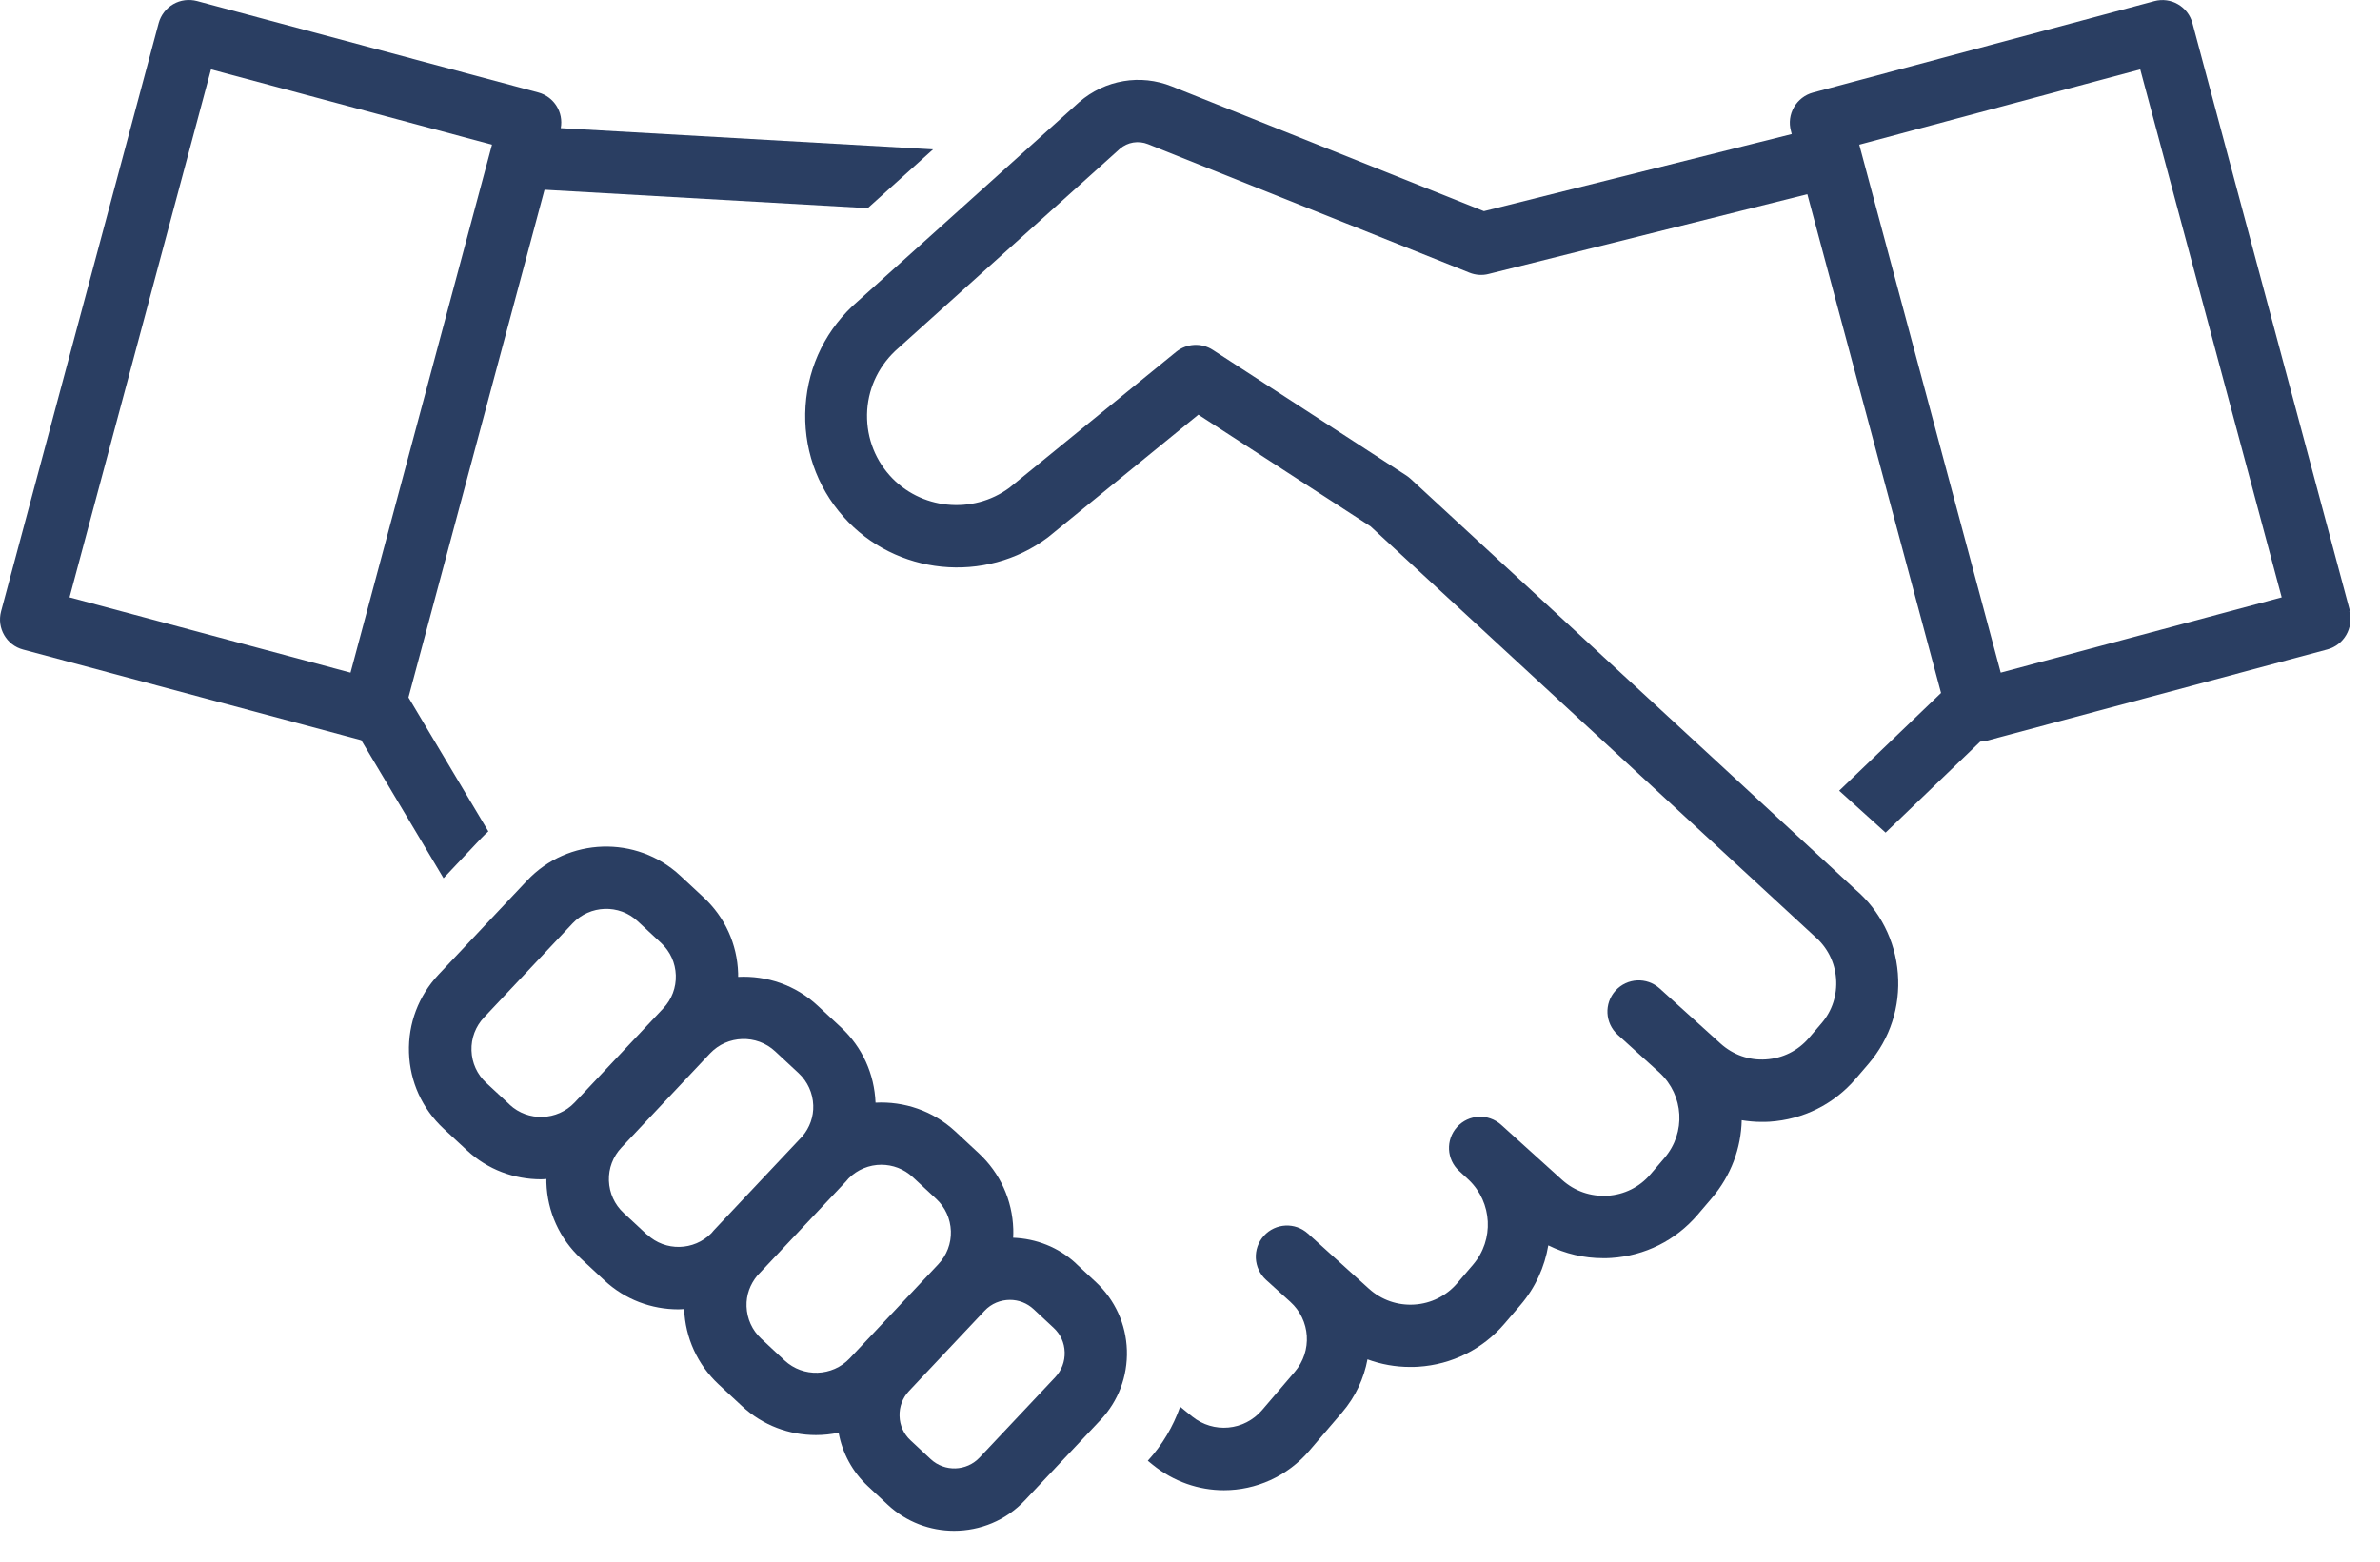
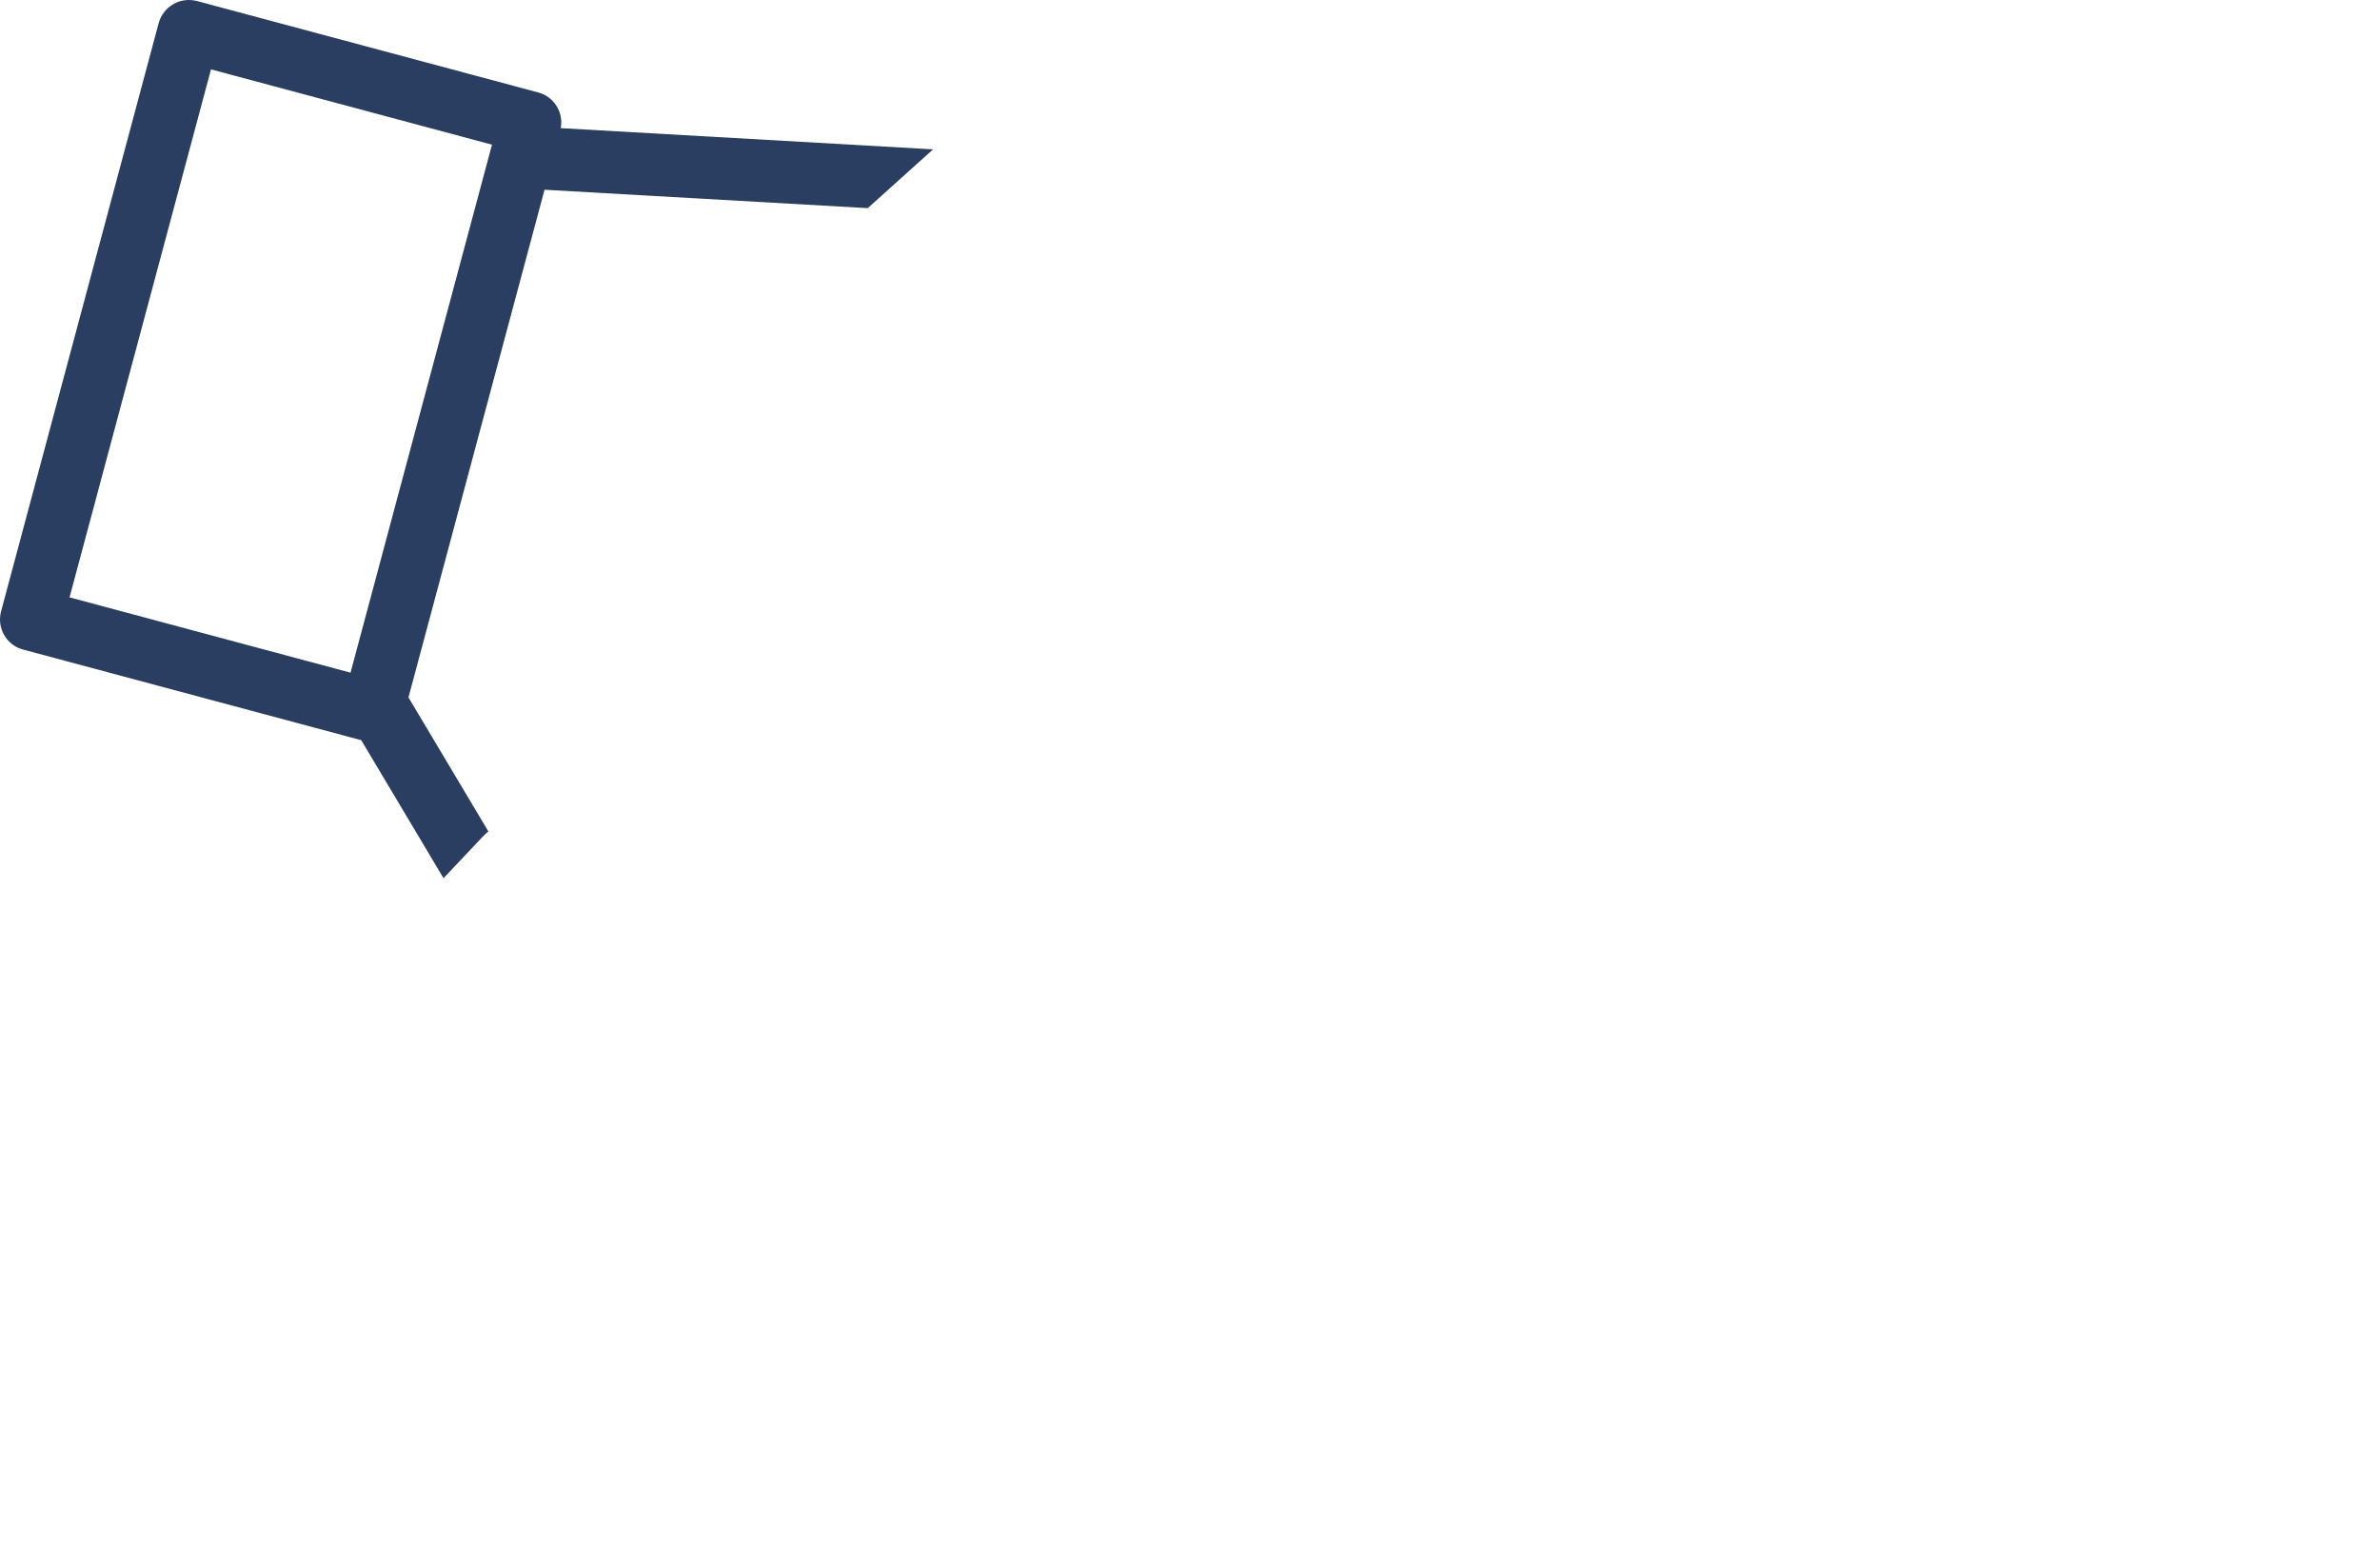
<svg xmlns="http://www.w3.org/2000/svg" width="64" height="42" viewBox="0 0 64 42" fill="none">
  <path d="M11.927 23.619L12.953 22.531C13.009 22.469 13.071 22.416 13.132 22.36L10.984 18.757L14.643 5.103L23.334 5.598L25.091 4.017L15.079 3.446C15.158 3.021 14.9 2.602 14.475 2.487L5.297 0.028C5.081 -0.028 4.852 0 4.659 0.112C4.466 0.224 4.326 0.406 4.267 0.621L0.029 16.443C-0.091 16.891 0.174 17.352 0.622 17.47L9.714 19.907L11.927 23.619ZM5.674 1.866L13.23 3.891L9.426 18.091L1.87 16.066L5.674 1.866Z" fill="#2A3E62" />
-   <path d="M63.195 16.443L58.957 0.624C58.837 0.176 58.378 -0.09 57.93 0.031L48.752 2.49C48.537 2.548 48.355 2.688 48.243 2.881C48.131 3.074 48.1 3.304 48.159 3.519L48.181 3.606L39.904 5.679L31.509 2.322C30.669 1.986 29.718 2.143 29.019 2.747L23.071 8.099C22.235 8.818 21.734 9.819 21.662 10.918C21.589 12.018 21.95 13.078 22.683 13.9C24.081 15.475 26.495 15.716 28.18 14.452C28.188 14.446 28.196 14.438 28.205 14.432L32.225 11.153L36.857 14.158L48.797 25.183C49.135 25.471 49.339 25.873 49.373 26.316C49.407 26.758 49.27 27.188 48.979 27.524L48.643 27.916C48.349 28.26 47.938 28.464 47.487 28.492C47.037 28.523 46.603 28.369 46.268 28.067L44.629 26.584C44.285 26.274 43.756 26.299 43.442 26.643C43.132 26.987 43.157 27.516 43.501 27.829L44.631 28.853C45.283 29.463 45.342 30.459 44.76 31.141L44.382 31.583C44.089 31.927 43.677 32.131 43.227 32.159C42.774 32.185 42.343 32.036 42.007 31.734L40.368 30.252C40.024 29.941 39.492 29.966 39.182 30.31C38.871 30.654 38.897 31.186 39.241 31.496L39.498 31.734C40.133 32.344 40.183 33.343 39.613 34.011L39.188 34.509C38.894 34.853 38.483 35.058 38.032 35.086C37.579 35.114 37.148 34.962 36.812 34.66L35.173 33.178C34.829 32.867 34.3 32.892 33.987 33.236C33.676 33.581 33.702 34.109 34.046 34.422L34.695 35.01C35.243 35.505 35.296 36.336 34.815 36.898L33.94 37.922C33.458 38.484 32.63 38.56 32.054 38.093L31.735 37.833C31.548 38.364 31.257 38.859 30.865 39.287L30.997 39.394C31.564 39.852 32.239 40.079 32.913 40.079C33.766 40.079 34.614 39.715 35.215 39.01L36.091 37.986C36.454 37.561 36.678 37.069 36.773 36.56C37.137 36.694 37.523 36.764 37.92 36.764C37.993 36.764 38.066 36.764 38.139 36.758C39.045 36.7 39.87 36.288 40.46 35.597L40.886 35.099C41.291 34.627 41.537 34.07 41.635 33.494C42.091 33.72 42.592 33.838 43.109 33.838C43.182 33.838 43.255 33.838 43.328 33.832C44.234 33.773 45.059 33.362 45.65 32.671L46.027 32.229C46.553 31.614 46.819 30.873 46.836 30.128C47.009 30.156 47.188 30.173 47.367 30.173C47.44 30.173 47.513 30.173 47.585 30.168C48.492 30.109 49.317 29.698 49.907 29.007L50.243 28.615C50.825 27.938 51.105 27.074 51.035 26.181C50.965 25.292 50.551 24.483 49.891 23.921L37.934 12.879C37.898 12.846 37.861 12.818 37.82 12.79L32.614 9.411C32.309 9.212 31.909 9.234 31.626 9.464L27.145 13.117C26.154 13.85 24.741 13.705 23.922 12.784C23.491 12.3 23.279 11.677 23.32 11.027C23.365 10.381 23.659 9.791 24.165 9.355L30.113 4.003C30.322 3.821 30.613 3.774 30.871 3.877L39.518 7.335C39.68 7.399 39.862 7.413 40.032 7.368L48.601 5.223L52.196 18.637L49.457 21.266L50.705 22.393L53.25 19.946C53.303 19.943 53.354 19.94 53.407 19.926L62.583 17.467C63.03 17.347 63.296 16.888 63.176 16.441L63.195 16.443ZM53.801 18.091L49.997 3.891L57.553 1.866L61.357 16.066L53.801 18.091Z" fill="#2A3E62" />
-   <path d="M28.94 33.986C28.462 33.538 27.855 33.312 27.245 33.289C27.248 33.211 27.251 33.136 27.248 33.057C27.223 32.274 26.893 31.549 26.319 31.015L25.69 30.43C25.088 29.871 24.308 29.616 23.544 29.656C23.513 28.881 23.186 28.162 22.618 27.633L21.989 27.048C21.39 26.489 20.613 26.234 19.849 26.273C19.849 26.24 19.849 26.209 19.849 26.176C19.824 25.392 19.494 24.668 18.92 24.134L18.291 23.549C17.118 22.458 15.272 22.517 14.173 23.683L11.792 26.212C11.255 26.783 10.973 27.527 10.998 28.31C11.023 29.093 11.353 29.818 11.926 30.352L12.556 30.937C13.115 31.46 13.832 31.717 14.545 31.717C14.595 31.717 14.646 31.712 14.693 31.709C14.693 31.742 14.693 31.773 14.693 31.807C14.718 32.59 15.048 33.315 15.622 33.849L16.251 34.434C16.811 34.957 17.527 35.214 18.24 35.214C18.293 35.214 18.344 35.209 18.397 35.206C18.428 35.981 18.755 36.7 19.323 37.231L19.952 37.816C20.512 38.339 21.228 38.596 21.941 38.596C22.145 38.596 22.352 38.574 22.551 38.532C22.652 39.08 22.92 39.581 23.337 39.97L23.874 40.471C24.375 40.938 25.016 41.17 25.656 41.17C26.353 41.17 27.049 40.896 27.561 40.35L29.592 38.193C30.073 37.684 30.325 37.016 30.303 36.313C30.28 35.614 29.984 34.962 29.472 34.484L28.935 33.983L28.94 33.986ZM13.703 29.706L13.073 29.121C12.83 28.895 12.69 28.587 12.679 28.254C12.668 27.921 12.788 27.605 13.017 27.362L15.398 24.833C15.865 24.338 16.651 24.31 17.149 24.777L17.779 25.362C18.022 25.588 18.162 25.896 18.173 26.229C18.184 26.562 18.064 26.878 17.835 27.121L15.454 29.65C14.987 30.145 14.201 30.173 13.703 29.709V29.706ZM17.398 33.206L16.769 32.621C16.525 32.394 16.386 32.087 16.374 31.754C16.363 31.421 16.483 31.105 16.713 30.861L19.093 28.332C19.561 27.837 20.347 27.812 20.845 28.276L21.474 28.861C21.717 29.088 21.857 29.395 21.869 29.728C21.88 30.036 21.773 30.327 21.578 30.559C21.578 30.559 21.575 30.559 21.575 30.562L19.194 33.091C19.172 33.116 19.152 33.141 19.13 33.166C18.66 33.642 17.893 33.662 17.401 33.203L17.398 33.206ZM21.099 36.59L20.47 36.003C20.226 35.776 20.087 35.469 20.075 35.136C20.064 34.828 20.171 34.54 20.366 34.305C20.366 34.305 20.369 34.302 20.372 34.299L22.753 31.77C22.775 31.745 22.794 31.72 22.817 31.695C23.057 31.452 23.379 31.326 23.698 31.326C24.003 31.326 24.305 31.435 24.546 31.659L25.175 32.243C25.419 32.47 25.558 32.778 25.57 33.111C25.581 33.443 25.46 33.76 25.231 34.003L22.85 36.532C22.383 37.027 21.597 37.052 21.099 36.59ZM28.375 37.041L26.344 39.198C25.992 39.573 25.399 39.592 25.024 39.24L24.487 38.739C24.302 38.568 24.196 38.336 24.19 38.084C24.182 37.833 24.271 37.595 24.445 37.41L26.476 35.253C26.66 35.057 26.91 34.96 27.159 34.96C27.388 34.96 27.617 35.044 27.796 35.211L28.333 35.712C28.518 35.883 28.624 36.115 28.63 36.367C28.638 36.618 28.549 36.856 28.375 37.041Z" fill="#2A3E62" />
</svg>